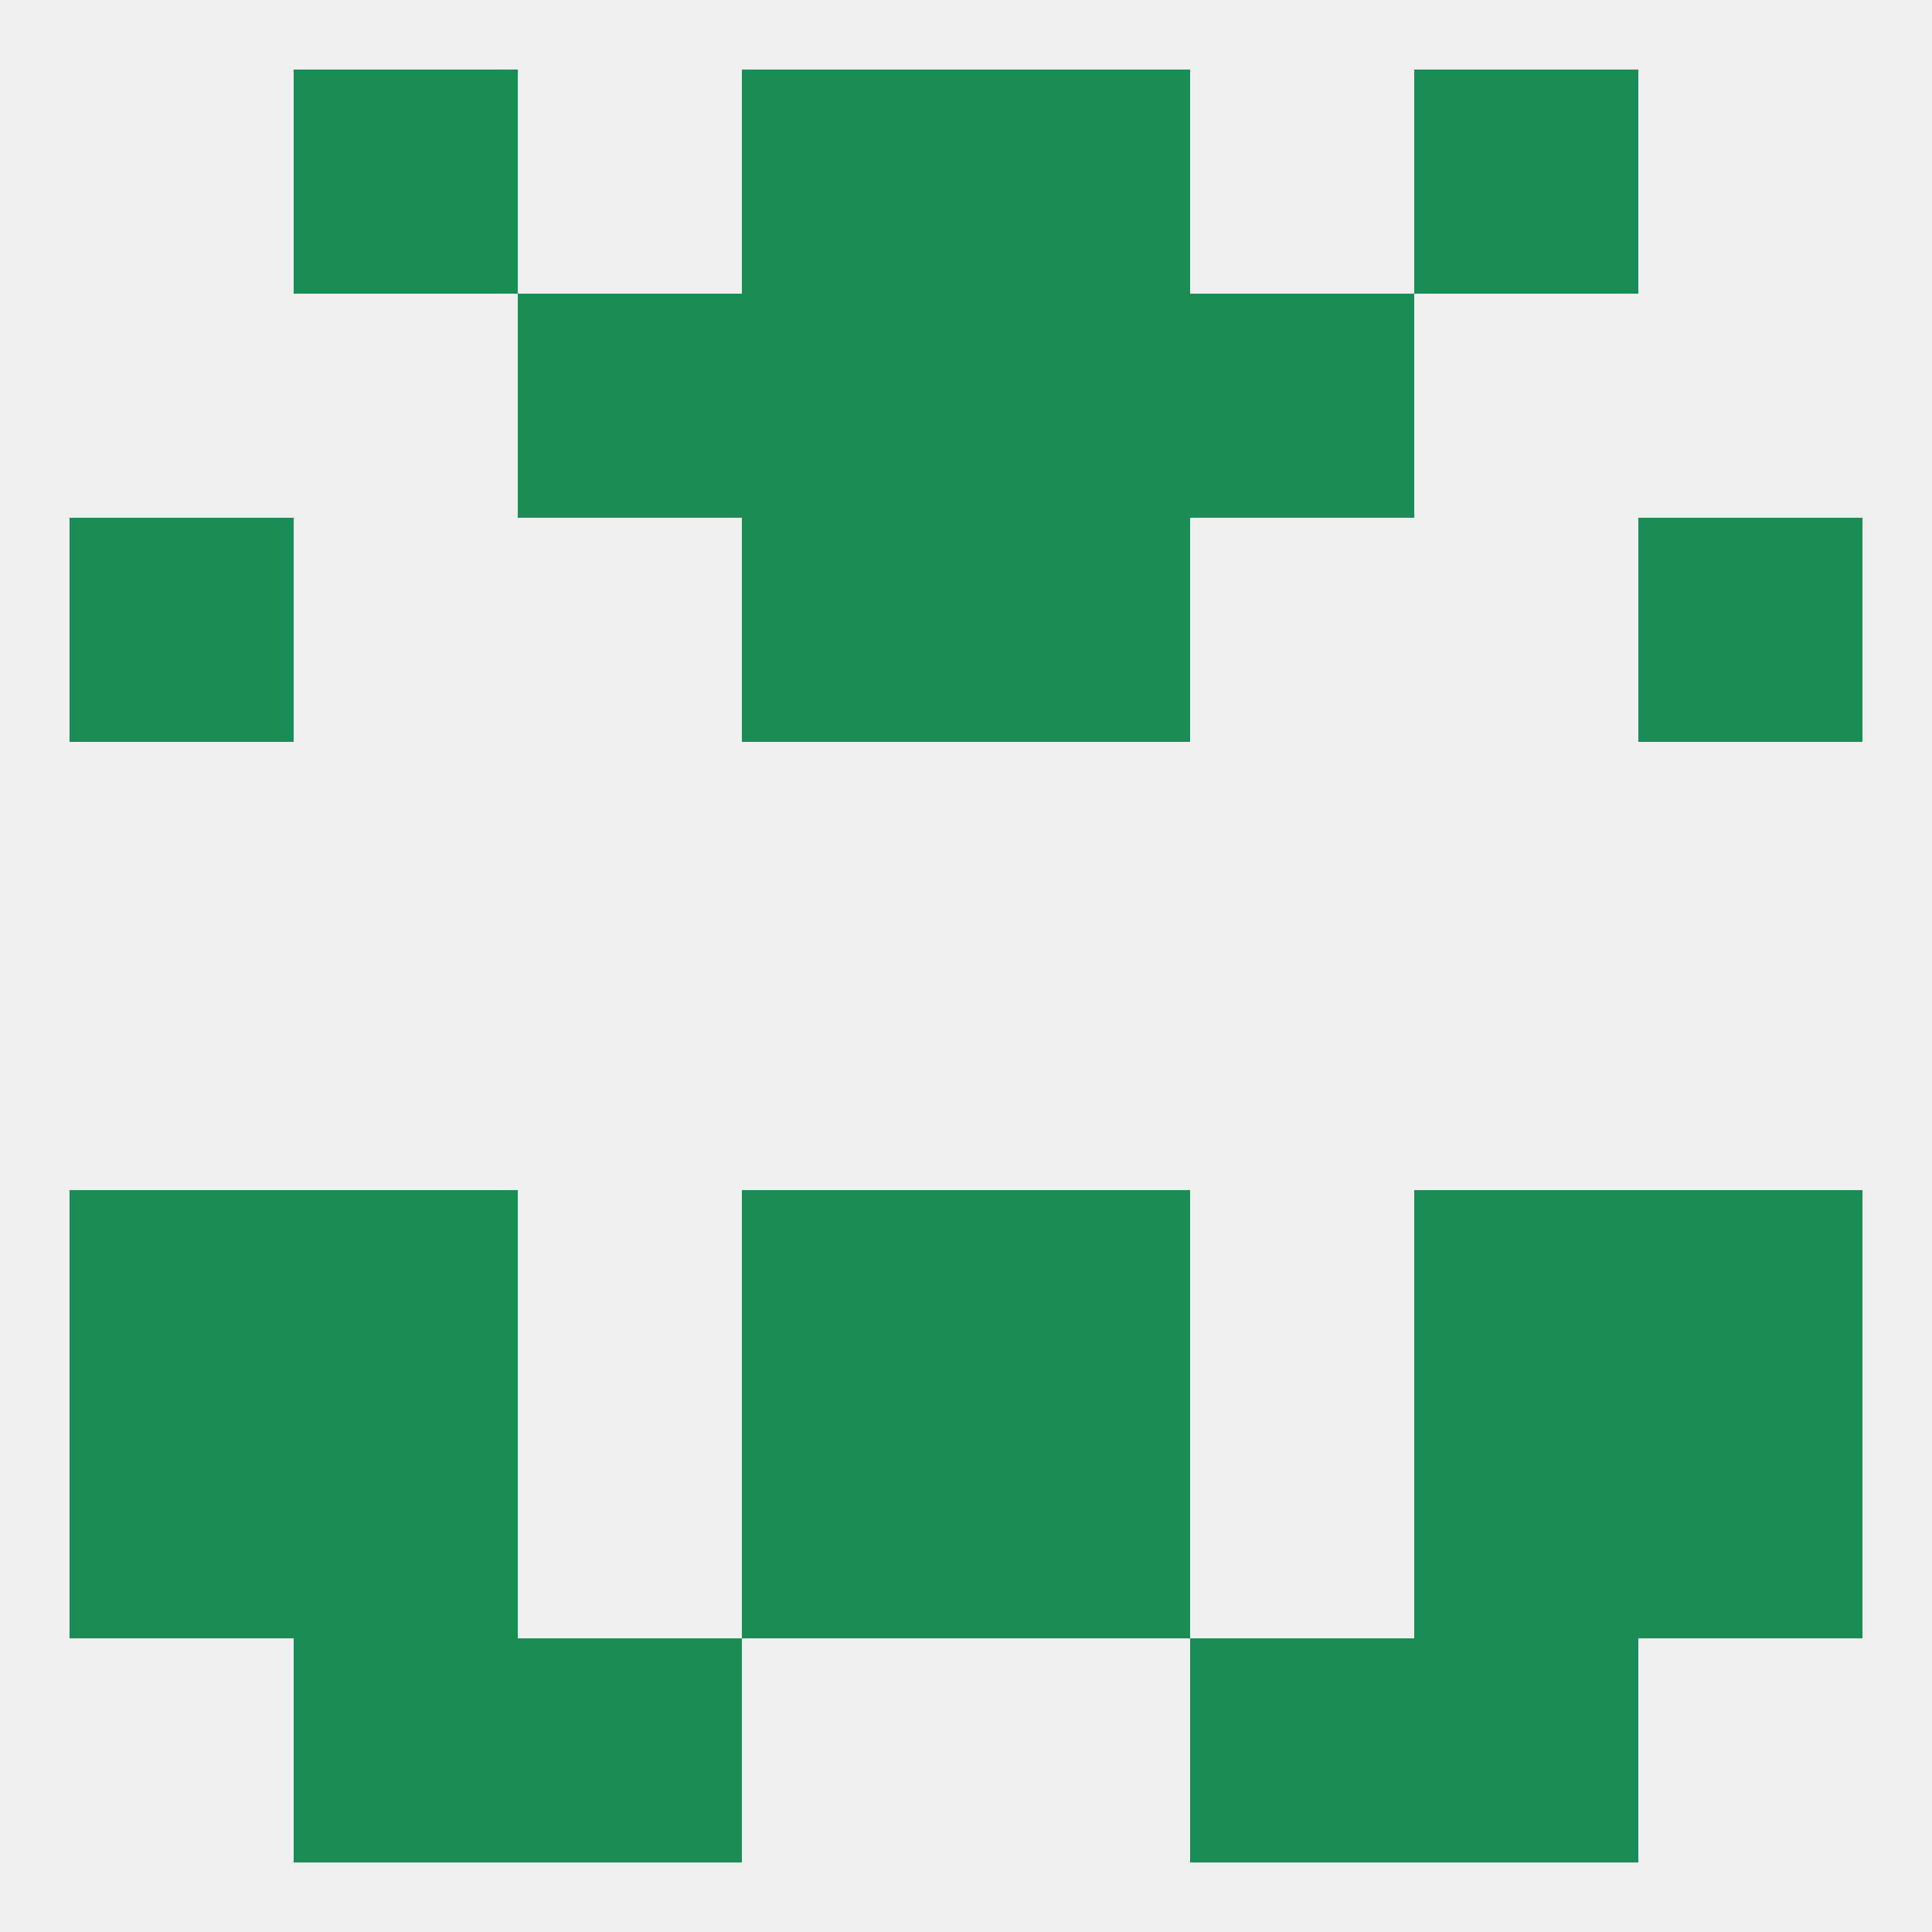
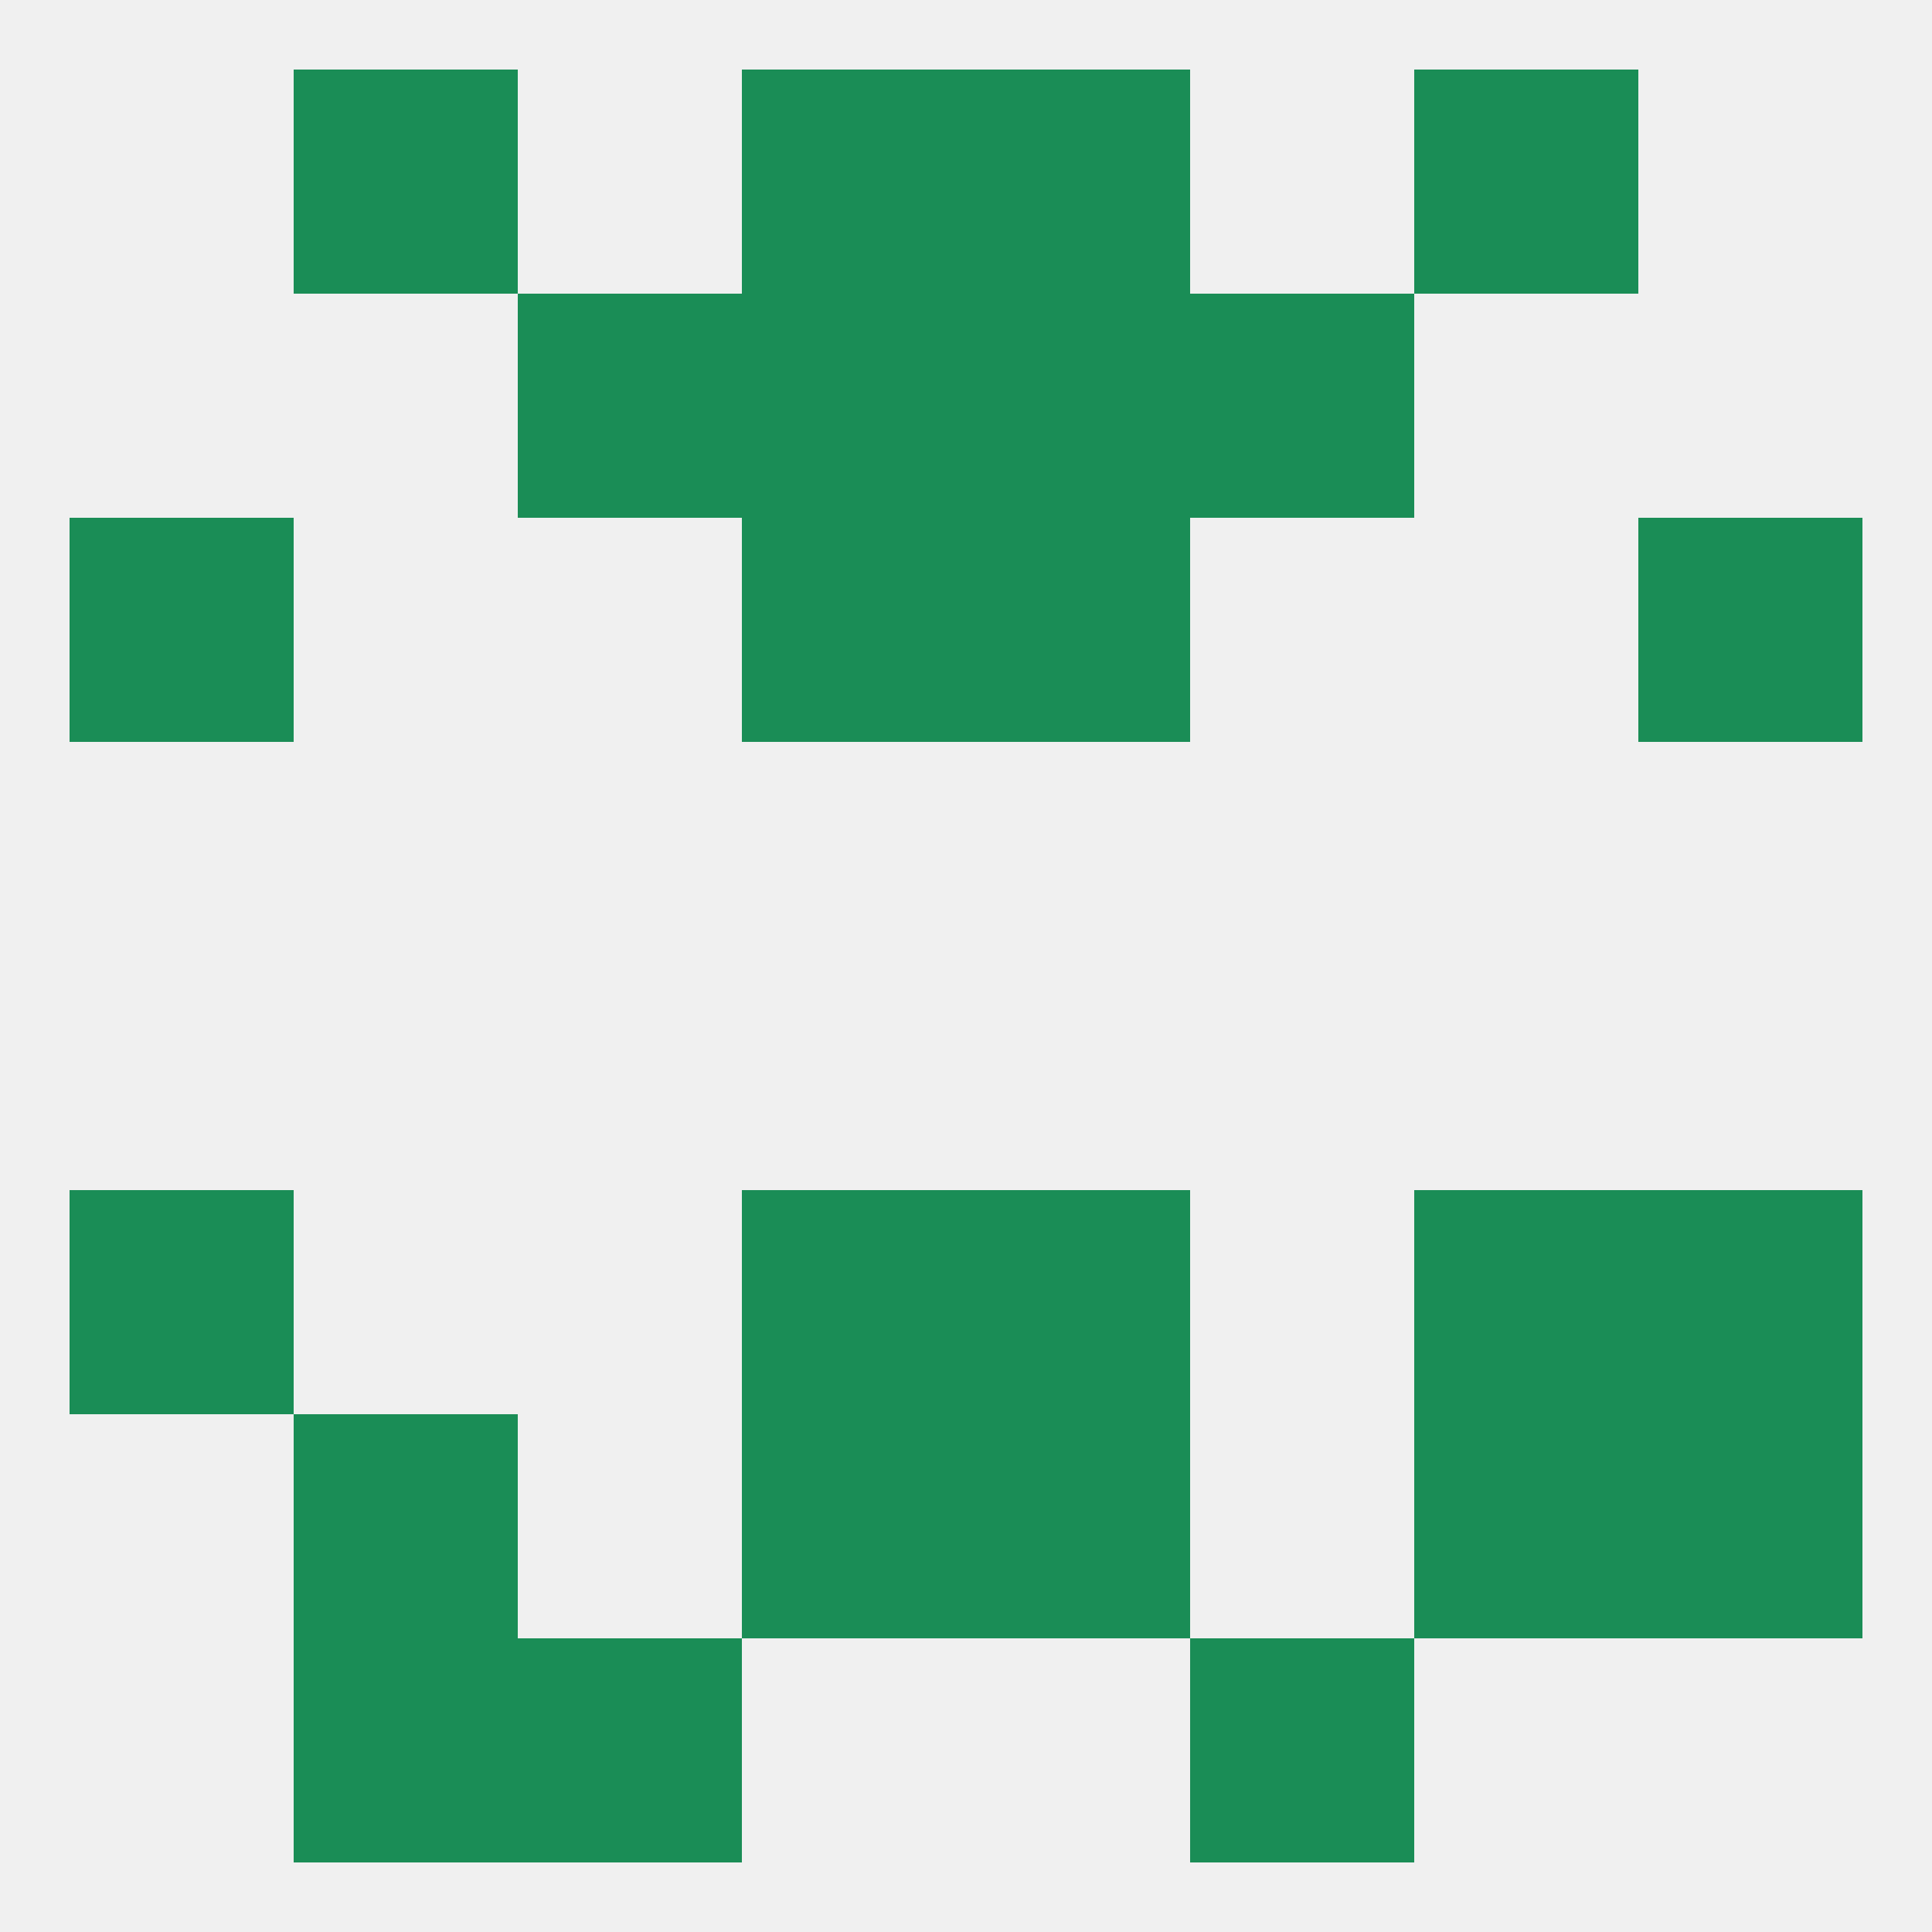
<svg xmlns="http://www.w3.org/2000/svg" version="1.1" baseprofile="full" width="250" height="250" viewBox="0 0 250 250">
  <rect width="100%" height="100%" fill="rgba(240,240,240,255)" />
  <rect x="96" y="67" width="29" height="29" fill="rgba(26,141,86,255)" />
  <rect x="125" y="67" width="29" height="29" fill="rgba(26,141,86,255)" />
  <rect x="9" y="67" width="29" height="29" fill="rgba(26,141,86,255)" />
  <rect x="212" y="67" width="29" height="29" fill="rgba(26,141,86,255)" />
  <rect x="9" y="154" width="29" height="29" fill="rgba(26,141,86,255)" />
  <rect x="212" y="154" width="29" height="29" fill="rgba(26,141,86,255)" />
  <rect x="96" y="154" width="29" height="29" fill="rgba(26,141,86,255)" />
  <rect x="125" y="154" width="29" height="29" fill="rgba(26,141,86,255)" />
-   <rect x="38" y="154" width="29" height="29" fill="rgba(26,141,86,255)" />
  <rect x="183" y="154" width="29" height="29" fill="rgba(26,141,86,255)" />
  <rect x="38" y="183" width="29" height="29" fill="rgba(26,141,86,255)" />
  <rect x="183" y="183" width="29" height="29" fill="rgba(26,141,86,255)" />
  <rect x="96" y="183" width="29" height="29" fill="rgba(26,141,86,255)" />
  <rect x="125" y="183" width="29" height="29" fill="rgba(26,141,86,255)" />
-   <rect x="9" y="183" width="29" height="29" fill="rgba(26,141,86,255)" />
  <rect x="212" y="183" width="29" height="29" fill="rgba(26,141,86,255)" />
-   <rect x="183" y="212" width="29" height="29" fill="rgba(26,141,86,255)" />
  <rect x="67" y="212" width="29" height="29" fill="rgba(26,141,86,255)" />
  <rect x="154" y="212" width="29" height="29" fill="rgba(26,141,86,255)" />
  <rect x="38" y="212" width="29" height="29" fill="rgba(26,141,86,255)" />
  <rect x="183" y="9" width="29" height="29" fill="rgba(26,141,86,255)" />
  <rect x="96" y="9" width="29" height="29" fill="rgba(26,141,86,255)" />
  <rect x="125" y="9" width="29" height="29" fill="rgba(26,141,86,255)" />
  <rect x="38" y="9" width="29" height="29" fill="rgba(26,141,86,255)" />
  <rect x="96" y="38" width="29" height="29" fill="rgba(26,141,86,255)" />
  <rect x="125" y="38" width="29" height="29" fill="rgba(26,141,86,255)" />
  <rect x="67" y="38" width="29" height="29" fill="rgba(26,141,86,255)" />
  <rect x="154" y="38" width="29" height="29" fill="rgba(26,141,86,255)" />
</svg>